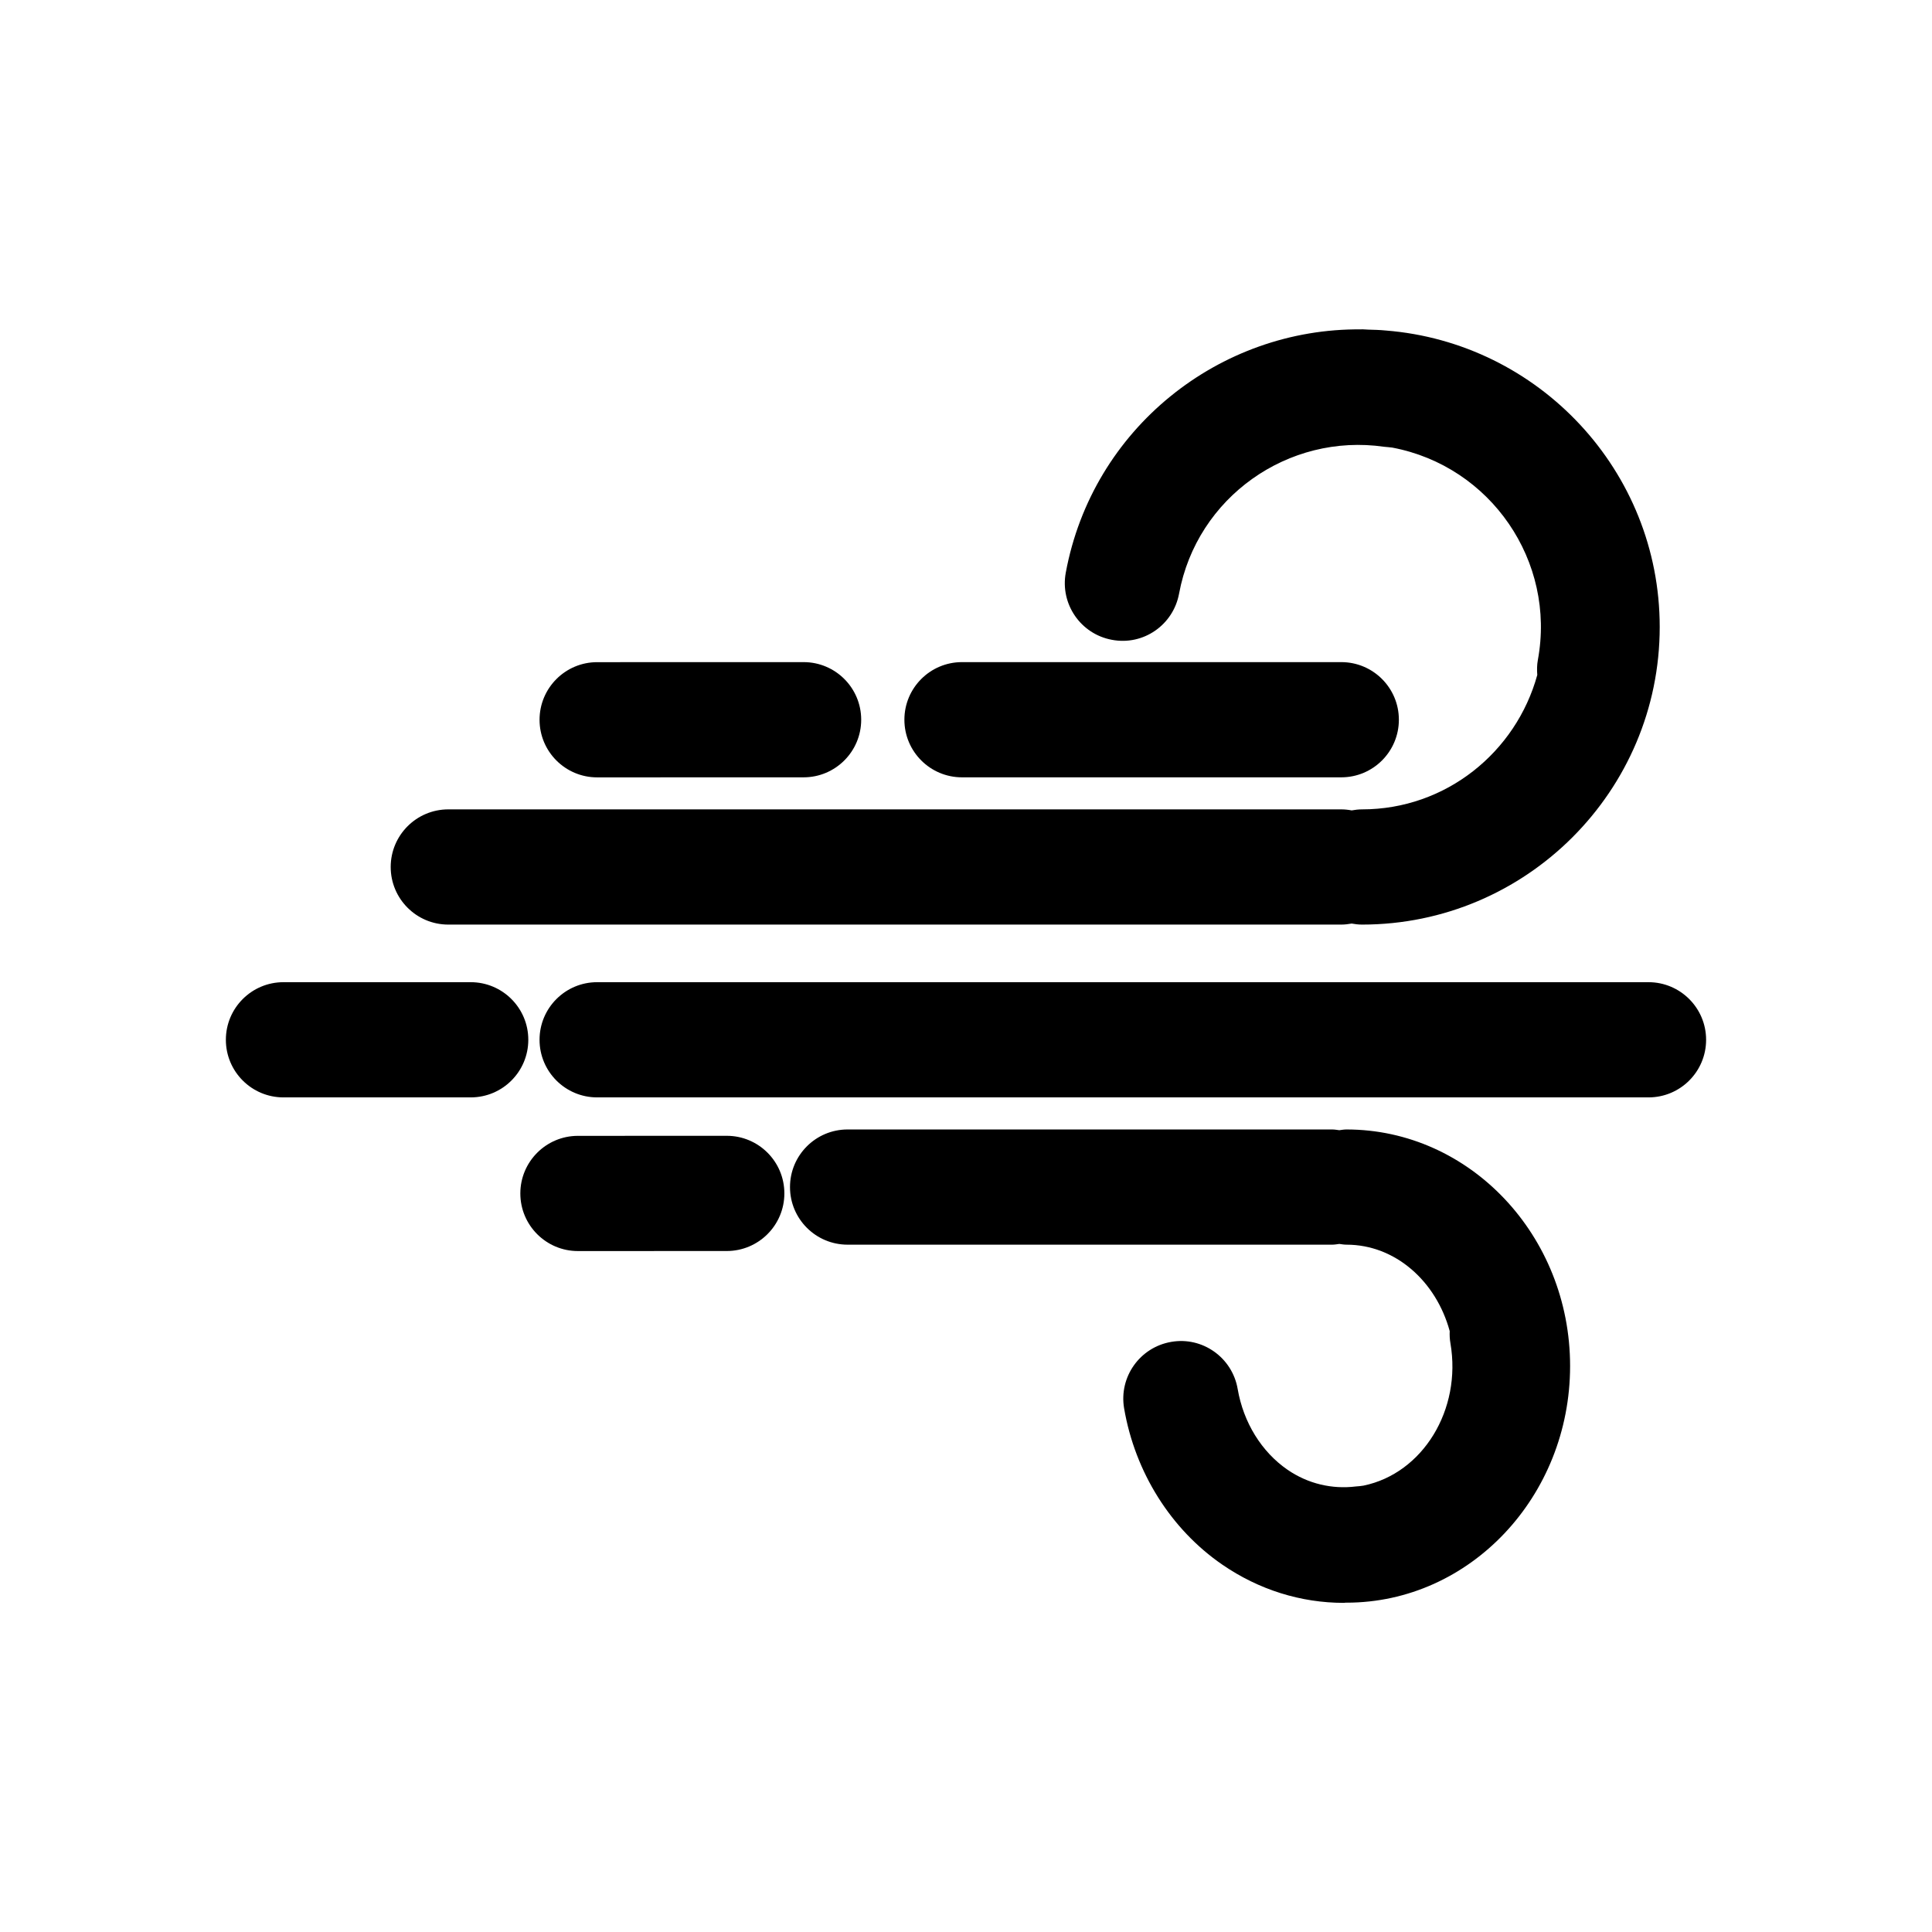
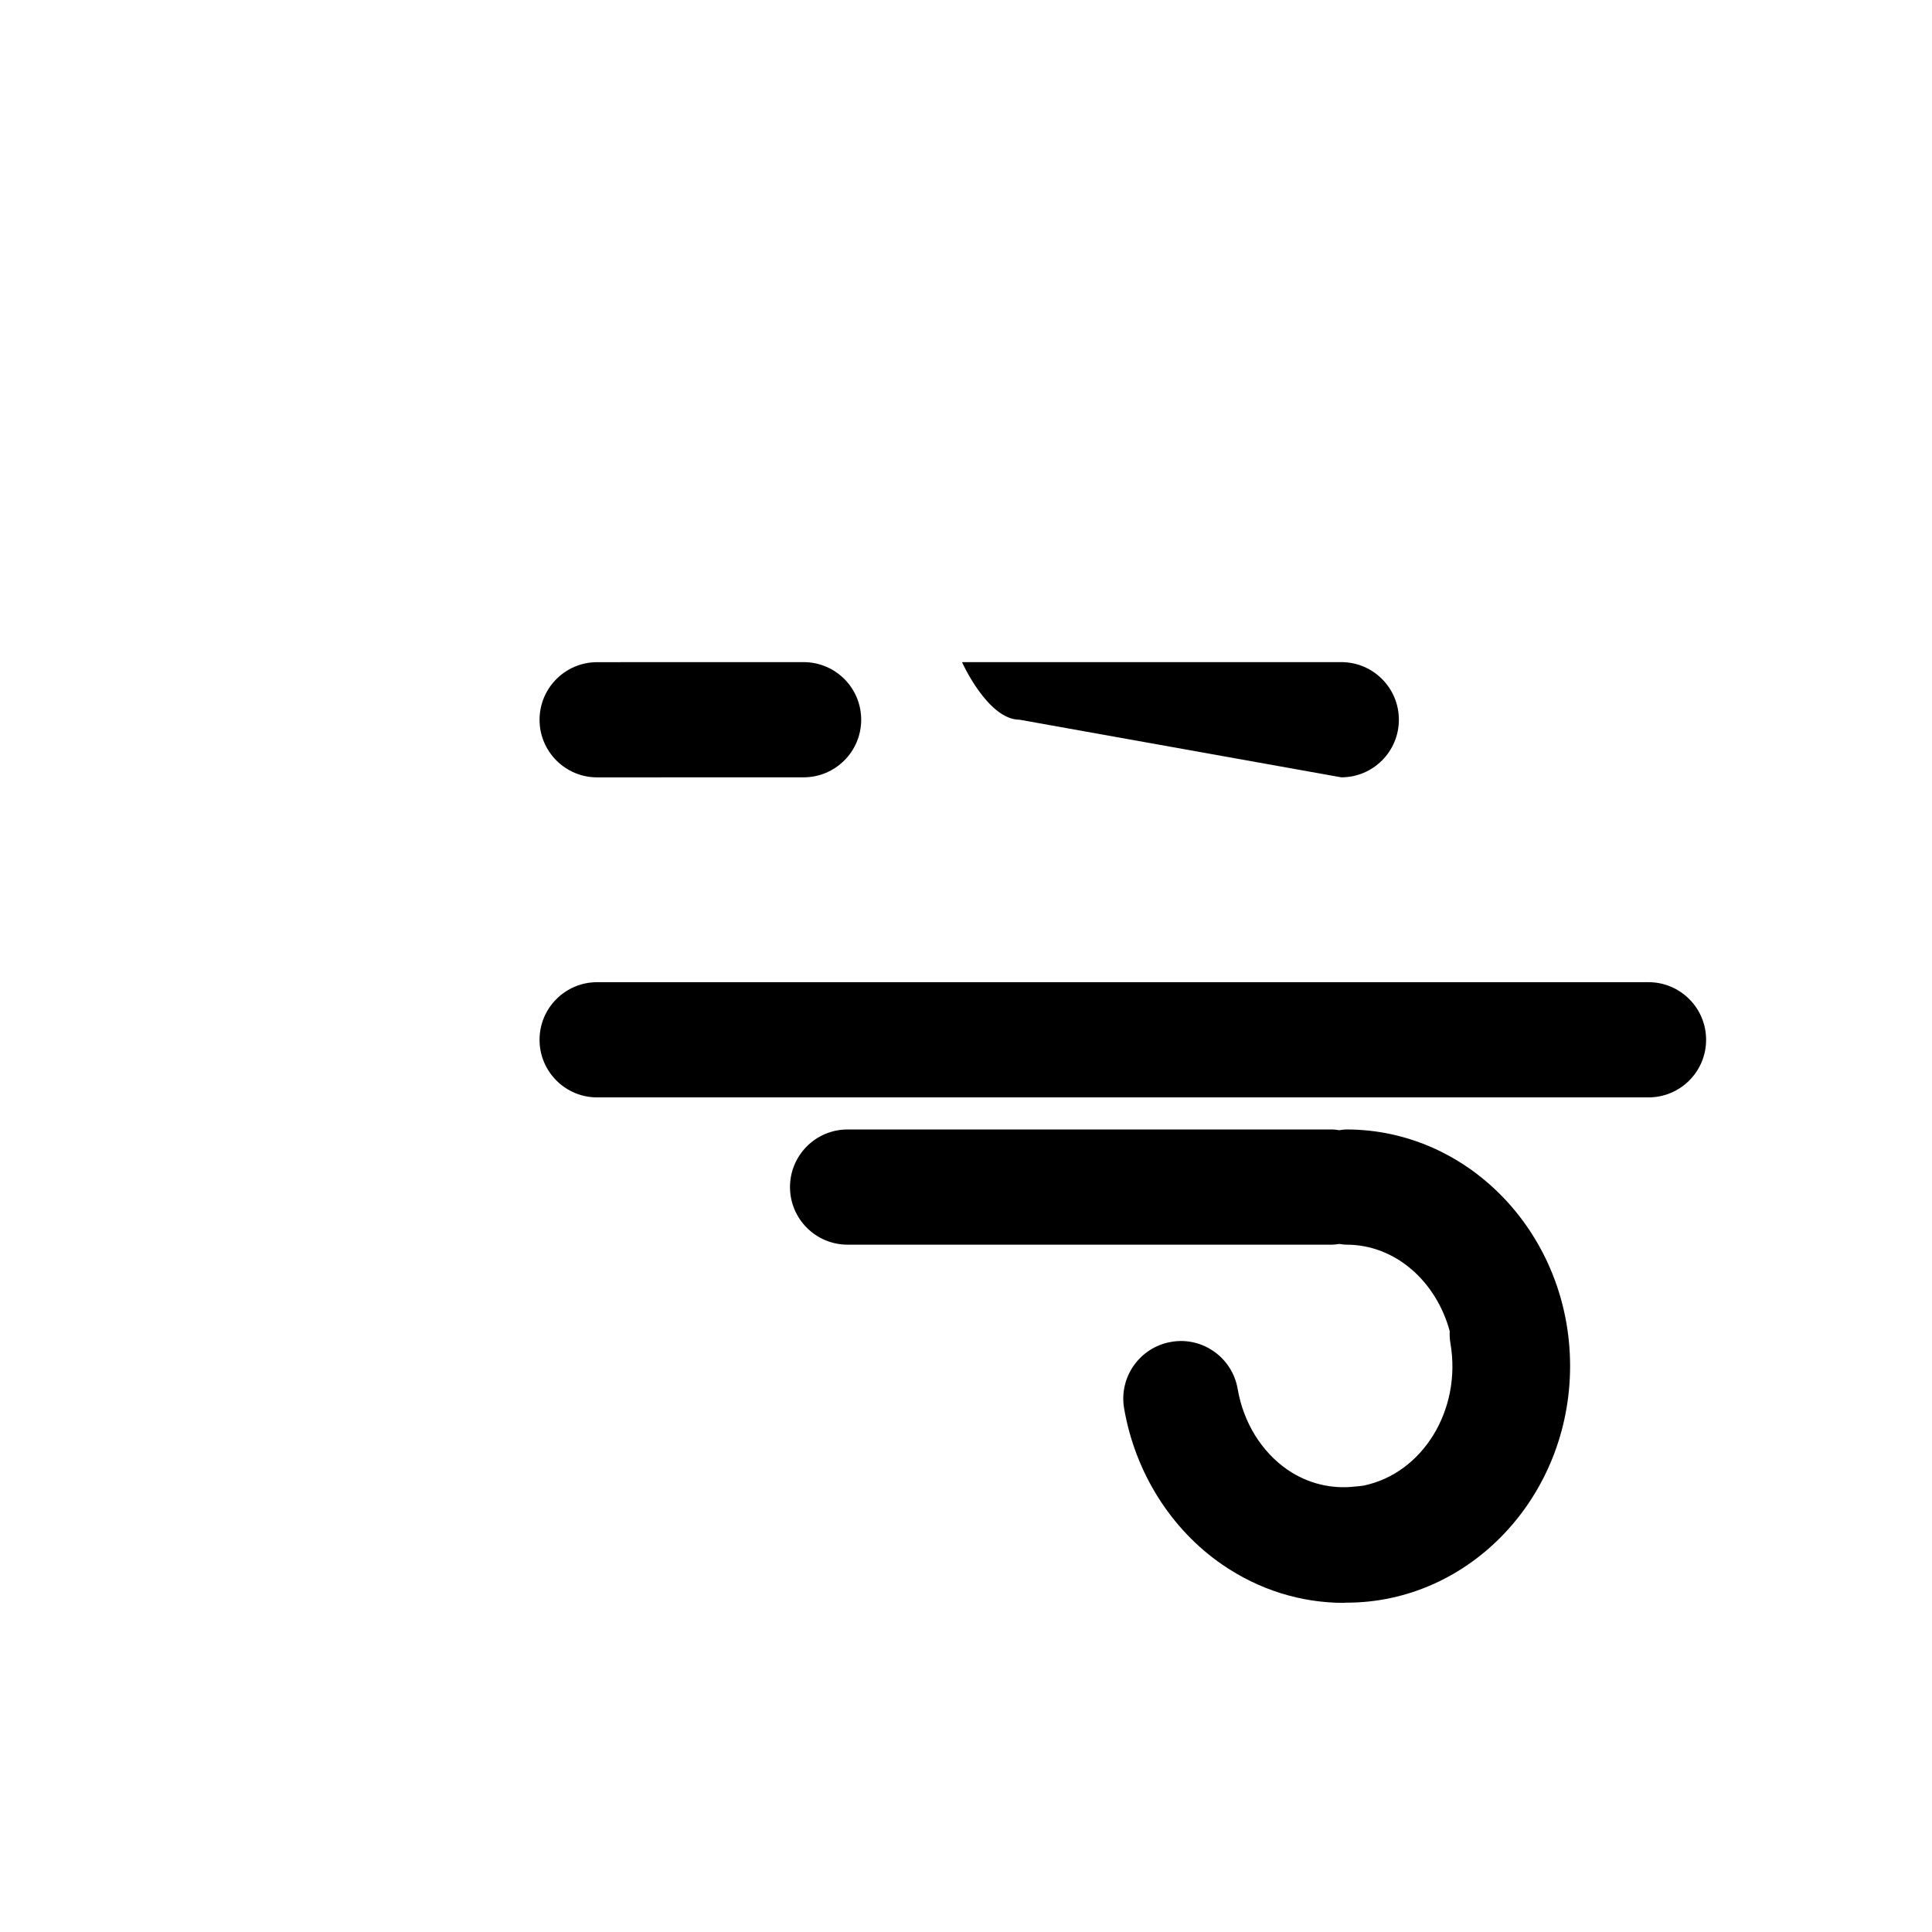
<svg xmlns="http://www.w3.org/2000/svg" fill="#000000" width="800px" height="800px" version="1.1" viewBox="144 144 512 512">
  <g>
-     <path d="m247.54 373.76c0 8.426 6.828 15.266 15.266 15.266h236.64c0.945 0 1.863-0.121 2.758-0.273 0.895 0.164 1.812 0.273 2.758 0.273 43.492 0 78.879-35.391 78.879-78.879 0-41.383-32.051-75.359-72.629-78.562-1.578-0.152-3.137-0.195-4.691-0.234-0.527-0.012-1.039-0.082-1.559-0.082-0.07 0-0.141 0.02-0.223 0.02-37.586-0.387-71.246 26.281-78.301 64.488-1.527 8.285 3.949 16.254 12.234 17.781 8.348 1.586 16.254-3.949 17.793-12.234 4.723-25.566 28.906-42.605 54.391-38.922 0.703 0.09 1.426 0.102 2.117 0.215 26.105 4.938 43.41 30.148 38.574 56.285-0.246 1.344-0.254 2.668-0.152 3.969-5.629 20.457-24.203 35.621-46.434 35.621-0.945 0-1.863 0.113-2.758 0.273-0.895-0.172-1.812-0.273-2.758-0.273h-236.64c-8.438 0.004-15.266 6.844-15.266 15.27z" />
    <path d="m500.84 443.32c-0.652 0-1.273 0.113-1.914 0.195-0.633-0.082-1.25-0.195-1.914-0.195h-128.39c-8.438 0-15.266 6.84-15.266 15.266s6.828 15.266 15.266 15.266h128.39c0.652 0 1.273-0.113 1.914-0.195 0.633 0.082 1.25 0.195 1.914 0.195 12.938 0 23.754 9.699 27.348 22.902-0.051 1.059 0 2.156 0.195 3.246 3.012 17.586-7.309 34.441-23.012 37.699-0.66 0.121-1.332 0.172-2.016 0.223-6.309 0.785-12.691-0.684-18.137-4.418-6.891-4.742-11.703-12.539-13.223-21.414-1.426-8.316-9.332-13.934-17.617-12.477-8.316 1.426-13.895 9.312-12.477 17.617 2.902 16.945 12.387 32.039 26.023 41.414 9.699 6.668 20.824 10.129 32.191 10.129 0.203 0 0.418-0.062 0.621-0.062 0.039 0 0.082 0.012 0.121 0.012 32.66 0 59.234-28.141 59.234-62.715 0.004-34.578-26.594-62.688-59.262-62.688z" />
-     <path d="m499.45 350c8.438 0 15.266-6.84 15.266-15.266s-6.828-15.266-15.266-15.266h-100.51c-8.438 0-15.266 6.84-15.266 15.266s6.828 15.266 15.266 15.266z" />
+     <path d="m499.45 350c8.438 0 15.266-6.84 15.266-15.266s-6.828-15.266-15.266-15.266h-100.51s6.828 15.266 15.266 15.266z" />
    <path d="m580.87 404.29h-278.62c-8.438 0-15.266 6.84-15.266 15.266 0 8.426 6.828 15.266 15.266 15.266h278.62c8.438 0 15.266-6.84 15.266-15.266 0-8.426-6.84-15.266-15.266-15.266z" />
    <path d="m356.96 350c8.426 0 15.266-6.84 15.266-15.266 0-8.438-6.84-15.266-15.266-15.266l-54.707 0.012c-8.426 0-15.266 6.84-15.266 15.266 0 8.438 6.84 15.266 15.266 15.266z" />
-     <path d="m336.6 445-39.441 0.012c-8.426 0-15.266 6.84-15.266 15.266 0 8.438 6.84 15.266 15.266 15.266l39.441-0.012c8.426 0 15.266-6.84 15.266-15.266 0-8.438-6.84-15.266-15.266-15.266z" />
-     <path d="m268.74 404.29h-49.617c-8.438 0-15.266 6.84-15.266 15.266 0 8.426 6.828 15.266 15.266 15.266h49.617c8.438 0 15.266-6.84 15.266-15.266 0.004-8.426-6.828-15.266-15.266-15.266z" />
  </g>
</svg>